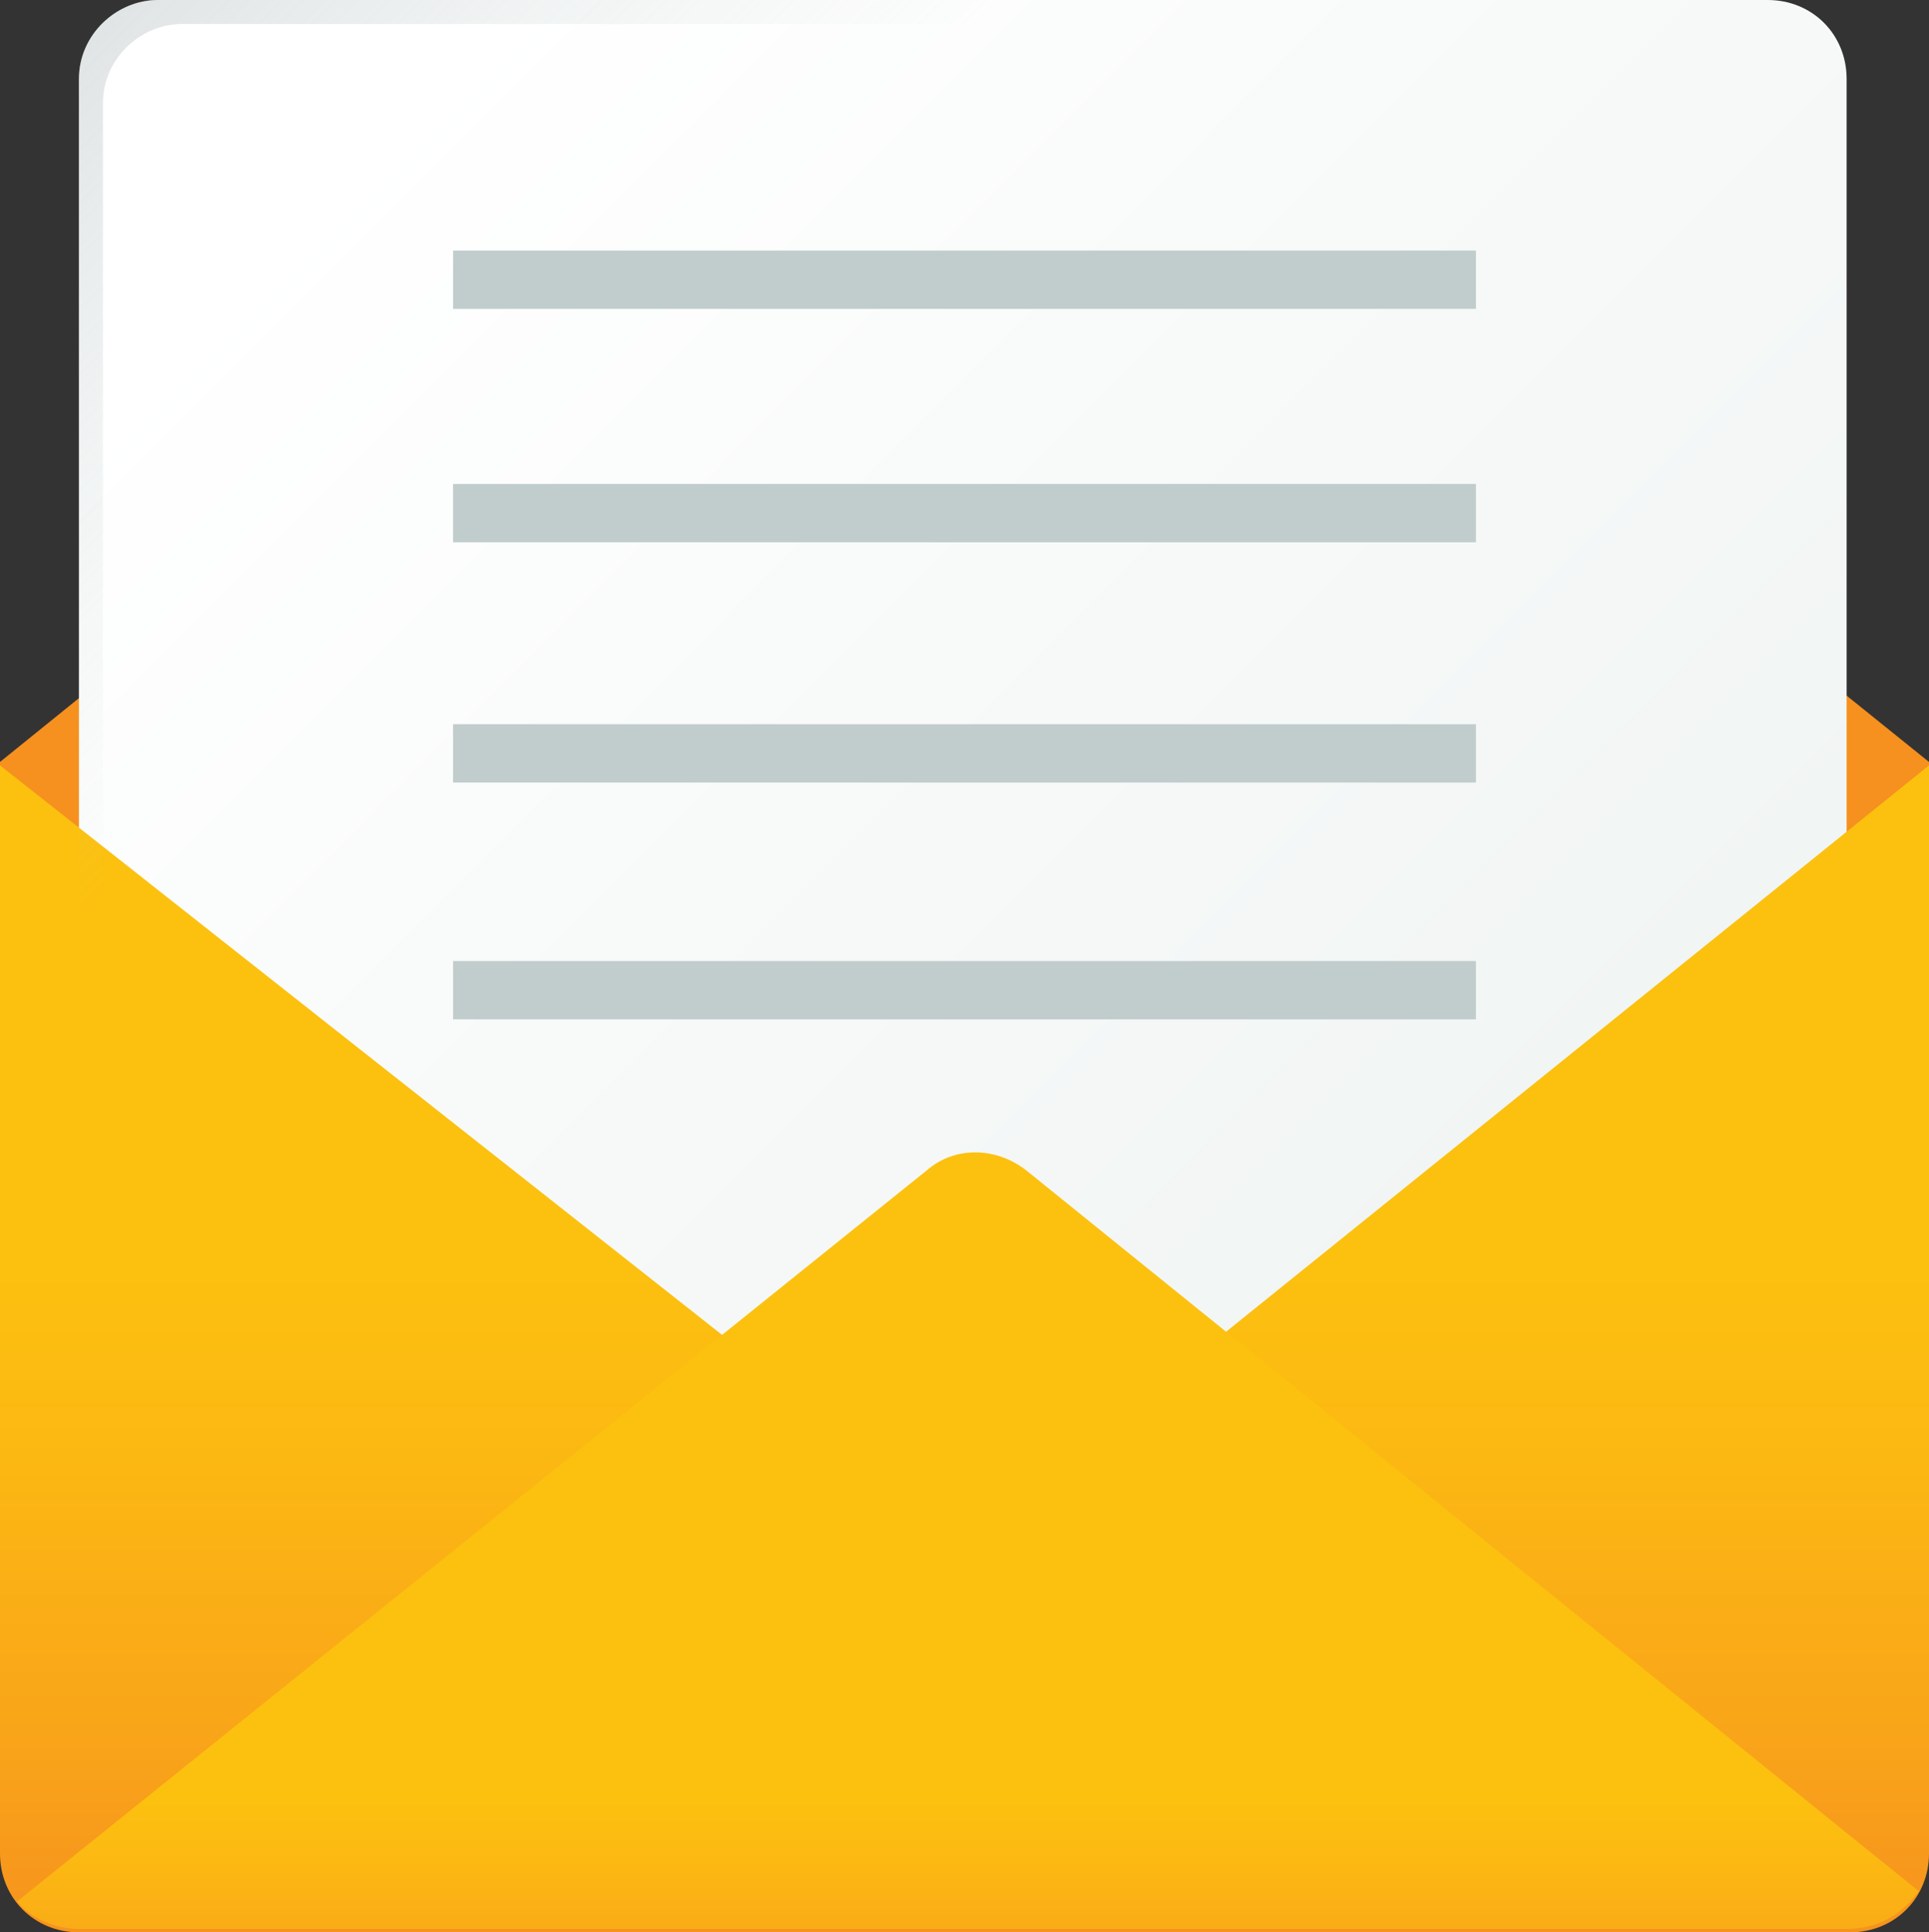
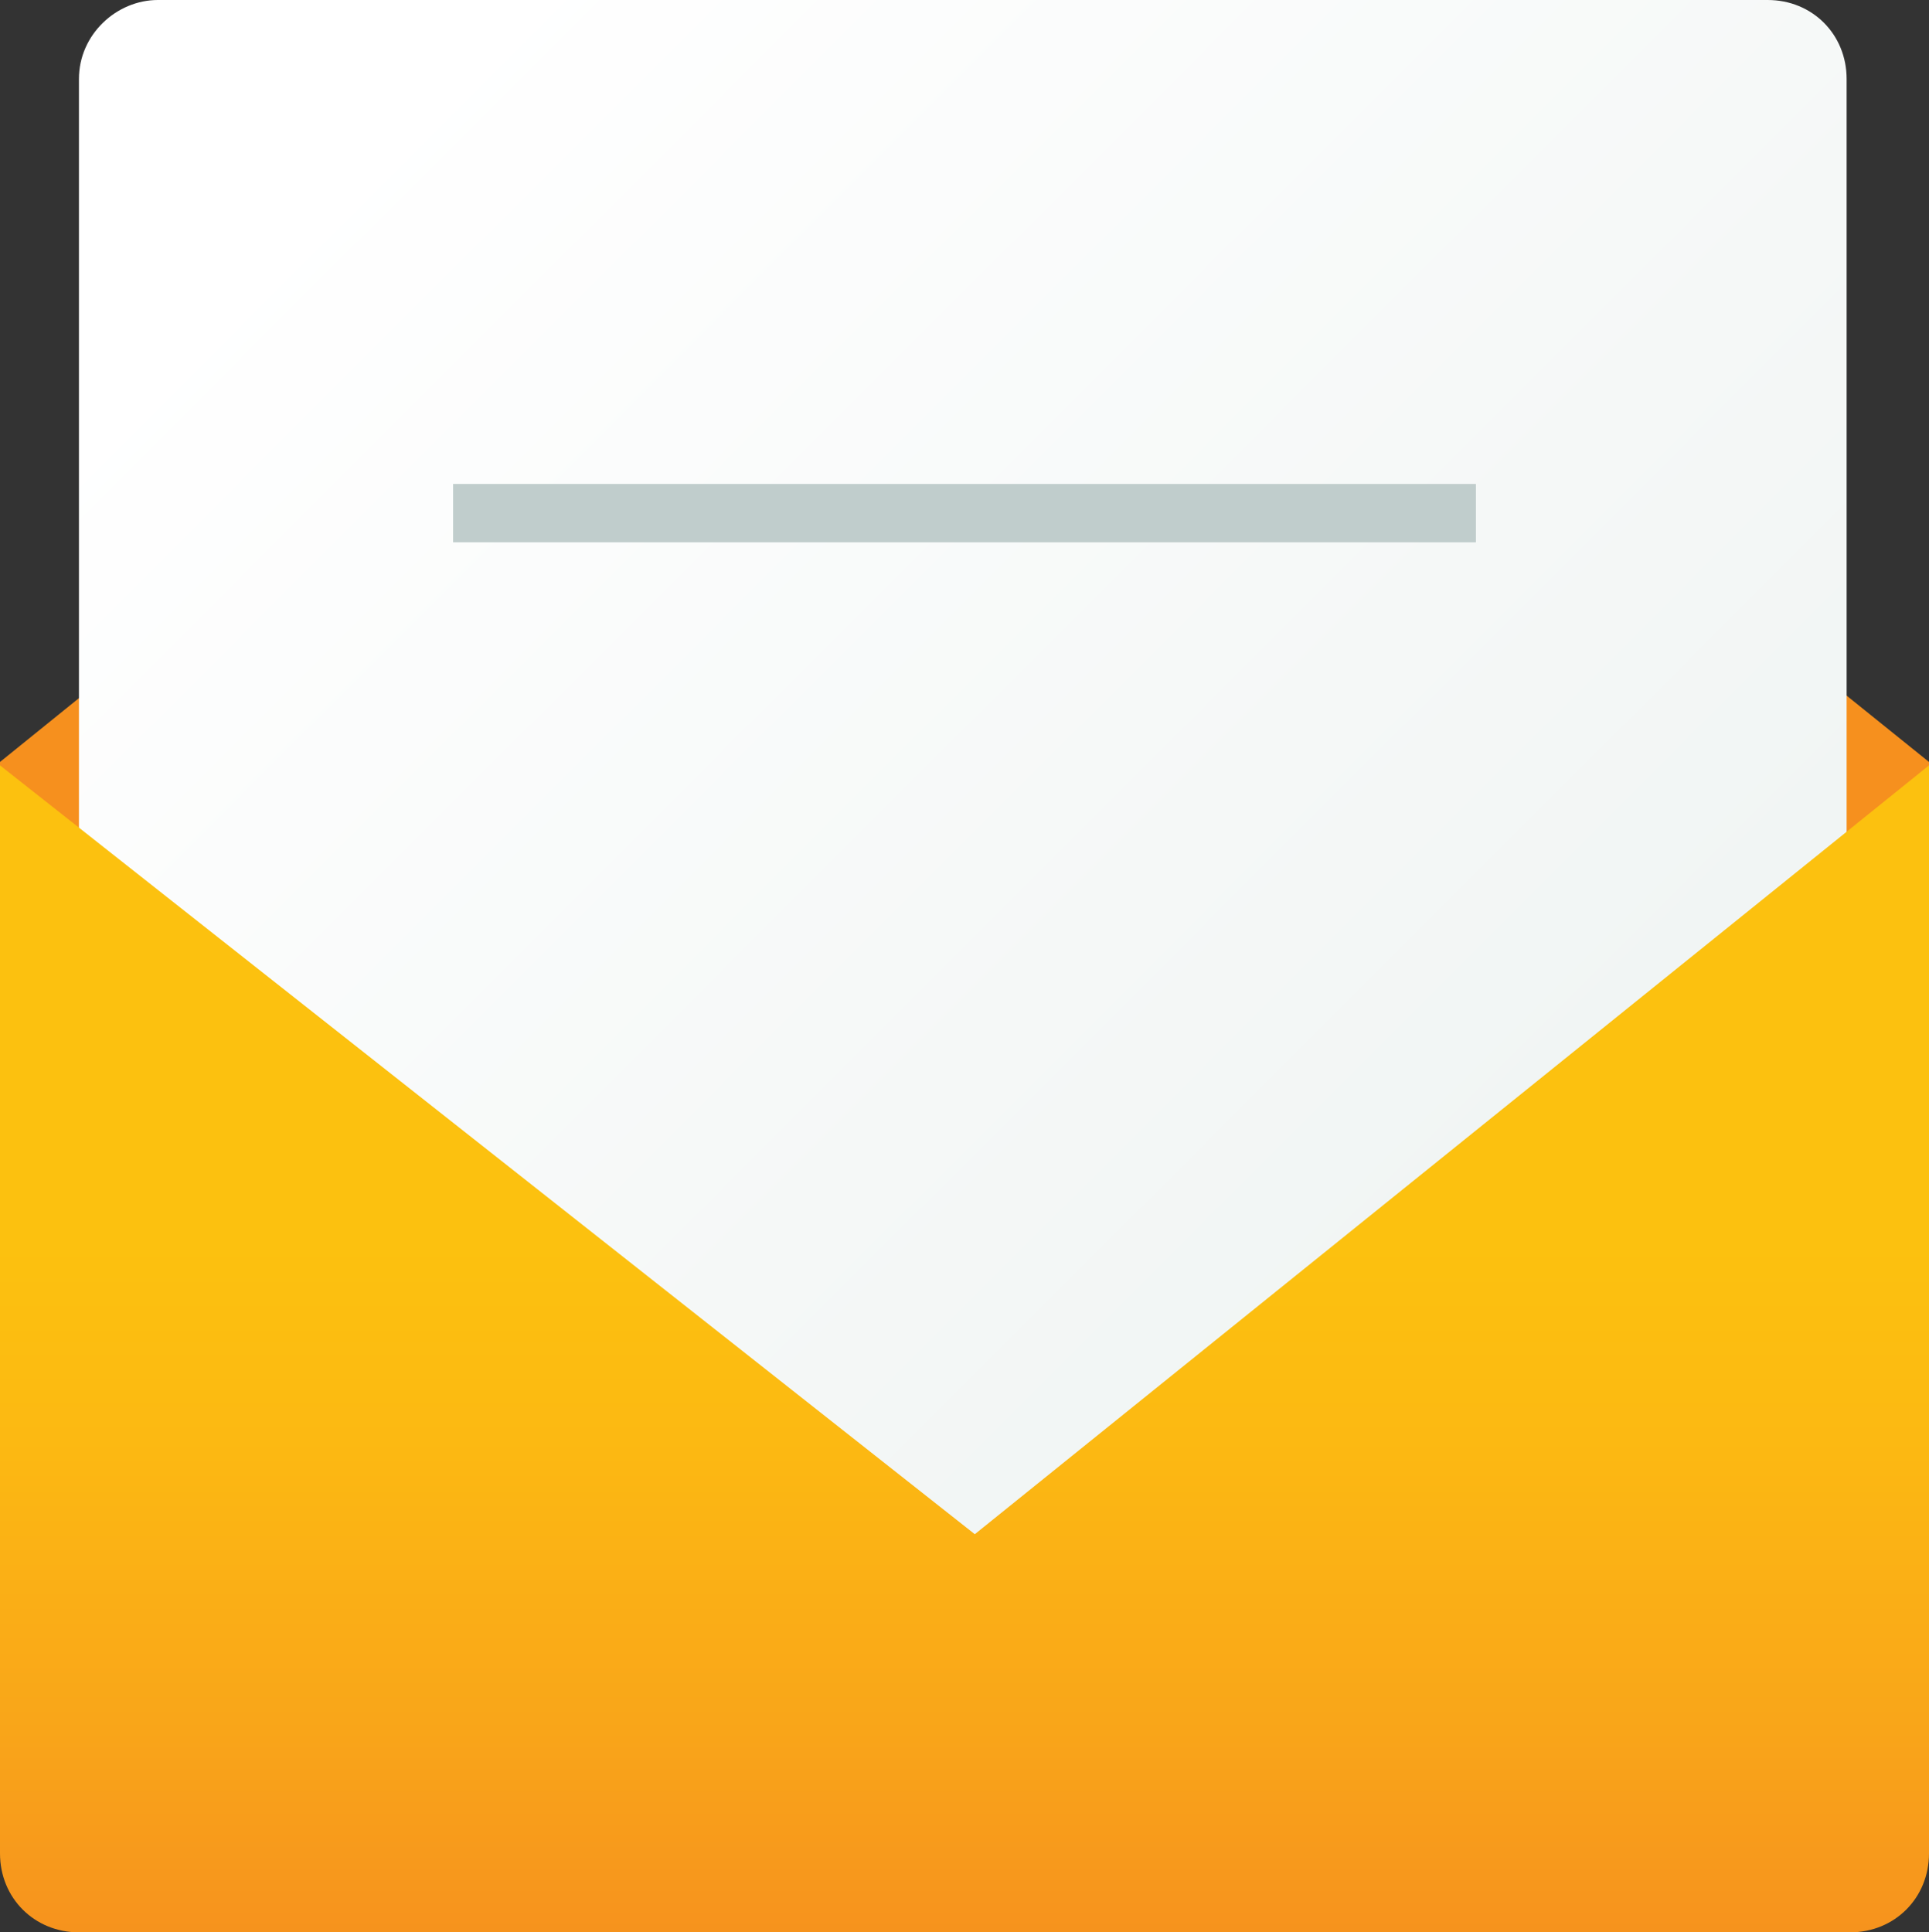
<svg xmlns="http://www.w3.org/2000/svg" version="1.1" id="Layer_1" x="0px" y="0px" viewBox="0 0 56.2 56.3" style="enable-background:new 0 0 56.2 56.3;" xml:space="preserve">
  <rect x="0" y="0" width="56.2" height="56.3" fill="#333333" stroke="none" />
  <style type="text/css">
	.st0{fill:#F6901E;}
	.st1{fill:url(#SVGID_1_);}
	.st2{fill:url(#SVGID_2_);}
	.st3{fill:#C0CDCC;}
	.st4{fill:url(#SVGID_3_);}
	.st5{fill:url(#SVGID_4_);}
	.st6{fill:url(#SVGID_5_);}
</style>
  <g id="Layer_2_1_">
    <g id="Layer_1-2">
      <path class="st0" d="M26.6,0.7L0,22.2v4h56.2v-4L29.5,0.7C28.7,0,27.5,0,26.6,0.7z" />
      <linearGradient id="SVGID_1_" gradientUnits="userSpaceOnUse" x1="-45.81" y1="-838.759" x2="4.8" y2="-889.359" gradientTransform="matrix(1.07 0 0 -1.07 58.07 -892.26)">
        <stop offset="0" style="stop-color:#FFFFFF" />
        <stop offset="1" style="stop-color:#E7EEEC" />
      </linearGradient>
      <path class="st1" d="M51.5,48.5H4.6c-1.3,0-2.3-1-2.3-2.3V2.3C2.3,1,3.4,0,4.6,0h46.9c1.3,0,2.3,1,2.3,2.3v43.8    C53.9,47.4,52.8,48.5,51.5,48.5z" />
      <linearGradient id="SVGID_2_" gradientUnits="userSpaceOnUse" x1="-3.666" y1="-875.455" x2="-54.726" y2="-879.565" gradientTransform="matrix(1.07 0 0 -1.07 58.07 -892.26)">
        <stop offset="0" style="stop-color:#C0CDCC;stop-opacity:0" />
        <stop offset="0.18" style="stop-color:#AEBBBB;stop-opacity:0.18" />
        <stop offset="1" style="stop-color:#5C6A6A" />
      </linearGradient>
-       <path class="st2" d="M53.9,44.9v0.9c0,1.5-1.2,2.7-2.7,2.7c0,0,0,0,0,0H5c-1.5,0-2.7-1.2-2.7-2.7v-0.9H53.9z" />
-       <rect x="13.2" y="7.3" class="st3" width="29.8" height="1.7" />
+       <path class="st2" d="M53.9,44.9v0.9c0,1.5-1.2,2.7-2.7,2.7c0,0,0,0,0,0H5c-1.5,0-2.7-1.2-2.7-2.7H53.9z" />
      <rect x="13.2" y="14.1" class="st3" width="29.8" height="1.7" />
-       <rect x="13.2" y="21.1" class="st3" width="29.8" height="1.7" />
-       <rect x="13.2" y="28" class="st3" width="29.8" height="1.7" />
      <linearGradient id="SVGID_3_" gradientUnits="userSpaceOnUse" x1="-28.023" y1="-867.812" x2="-28.023" y2="-887.352" gradientTransform="matrix(1.07 0 0 -1.07 58.07 -892.26)">
        <stop offset="0" style="stop-color:#FCC10F" />
        <stop offset="0.27" style="stop-color:#FCB912" />
        <stop offset="0.66" style="stop-color:#F9A619" />
        <stop offset="1" style="stop-color:#F6901E" />
      </linearGradient>
      <path class="st4" d="M56.2,22.3v31.7c0,1.3-1,2.3-2.3,2.3h0H2.3c-1.3,0-2.3-1-2.3-2.3V22.3l28.4,22.4L56.2,22.3z" />
      <linearGradient id="SVGID_4_" gradientUnits="userSpaceOnUse" x1="-27.921" y1="-882.722" x2="-27.921" y2="-889.512" gradientTransform="matrix(1.07 0 0 -1.07 58.07 -892.26)">
        <stop offset="0" style="stop-color:#FCC10F" />
        <stop offset="0.27" style="stop-color:#FCB912" />
        <stop offset="0.66" style="stop-color:#F9A619" />
        <stop offset="1" style="stop-color:#F6901E" />
      </linearGradient>
-       <path class="st5" d="M55.9,55.1l-26-21c-0.9-0.7-2.1-0.7-2.9,0L0.5,55.4c0.4,0.5,1.1,0.8,1.8,0.8h51.5    C54.7,56.2,55.4,55.8,55.9,55.1z" />
      <linearGradient id="SVGID_5_" gradientUnits="userSpaceOnUse" x1="-38.803" y1="-845.781" x2="-75.843" y2="-808.751" gradientTransform="matrix(1.07 0 0 -1.07 58.07 -892.26)">
        <stop offset="0" style="stop-color:#C0CDCC;stop-opacity:0" />
        <stop offset="0.18" style="stop-color:#AEBBBB;stop-opacity:0.18" />
        <stop offset="1" style="stop-color:#5C6A6A" />
      </linearGradient>
-       <path class="st6" d="M3,46.9V3c0-1.3,1.1-2.3,2.3-2.3c0,0,0,0,0,0h46.9c0.4,0,0.9,0.1,1.2,0.4c-0.4-0.7-1.2-1.1-2-1.1H4.6    C3.4,0,2.3,1,2.3,2.3v43.8c0,0.8,0.4,1.6,1.1,2C3.1,47.8,3,47.3,3,46.9z" />
    </g>
  </g>
</svg>